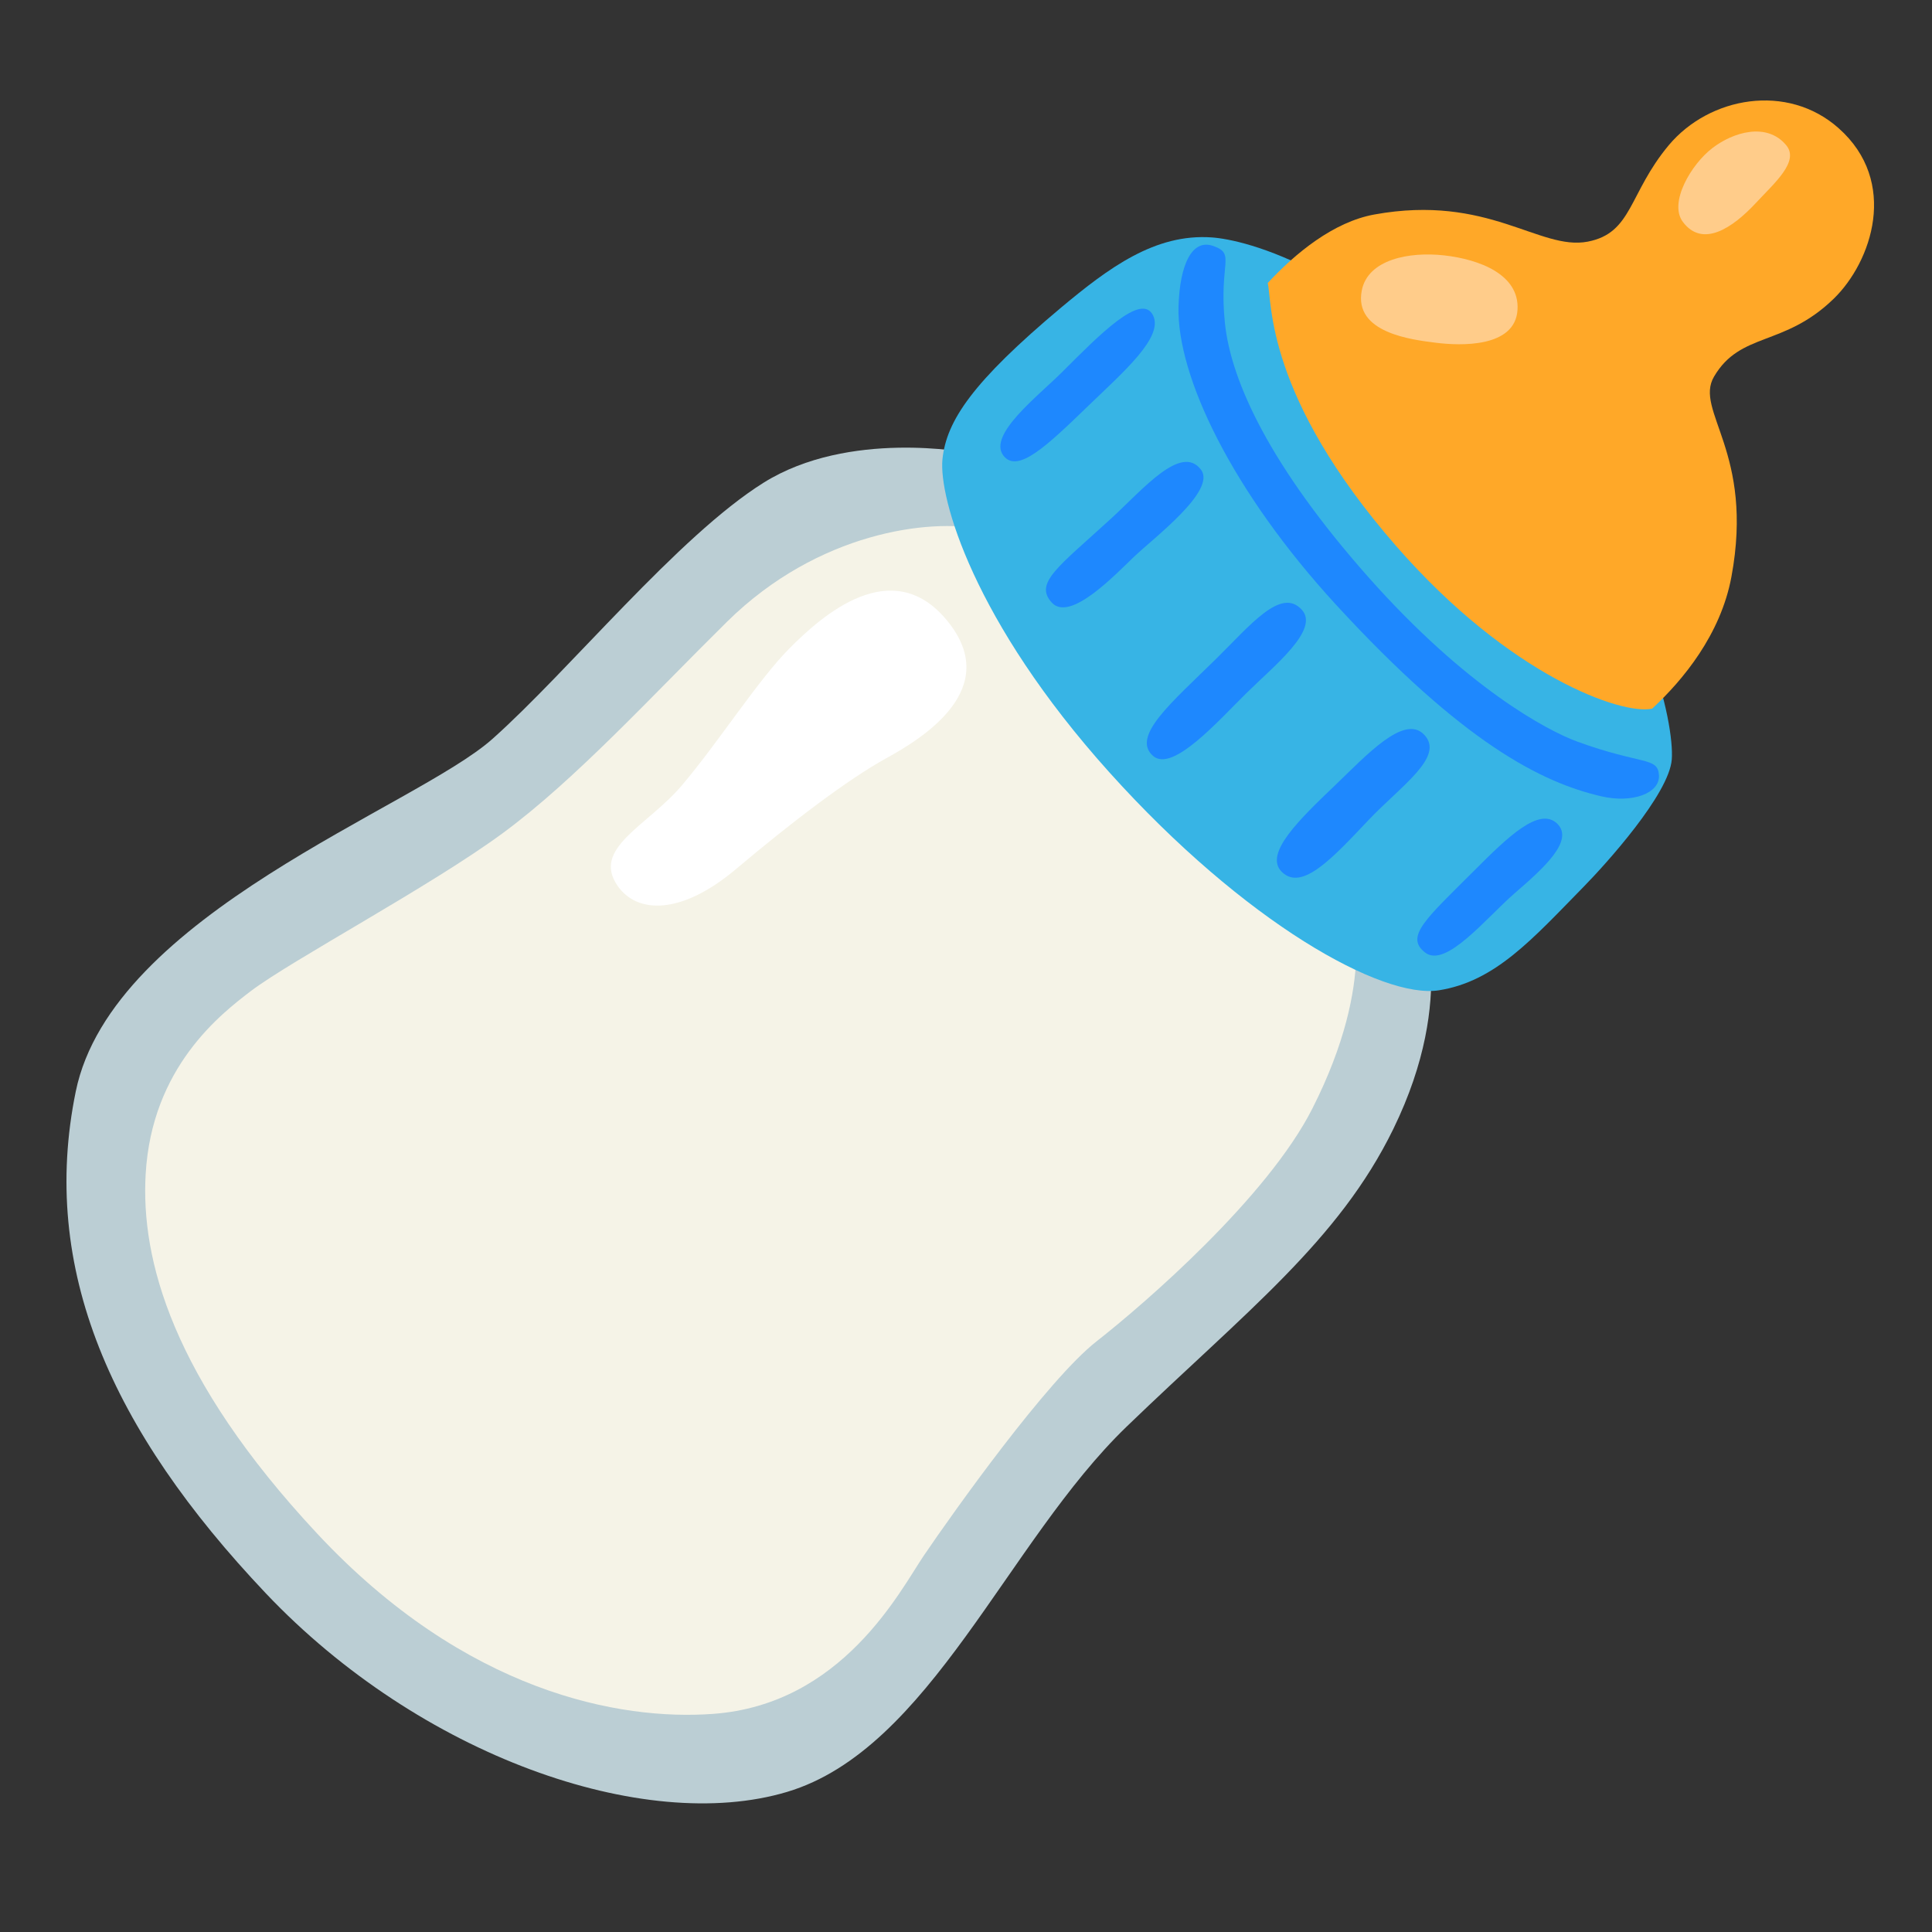
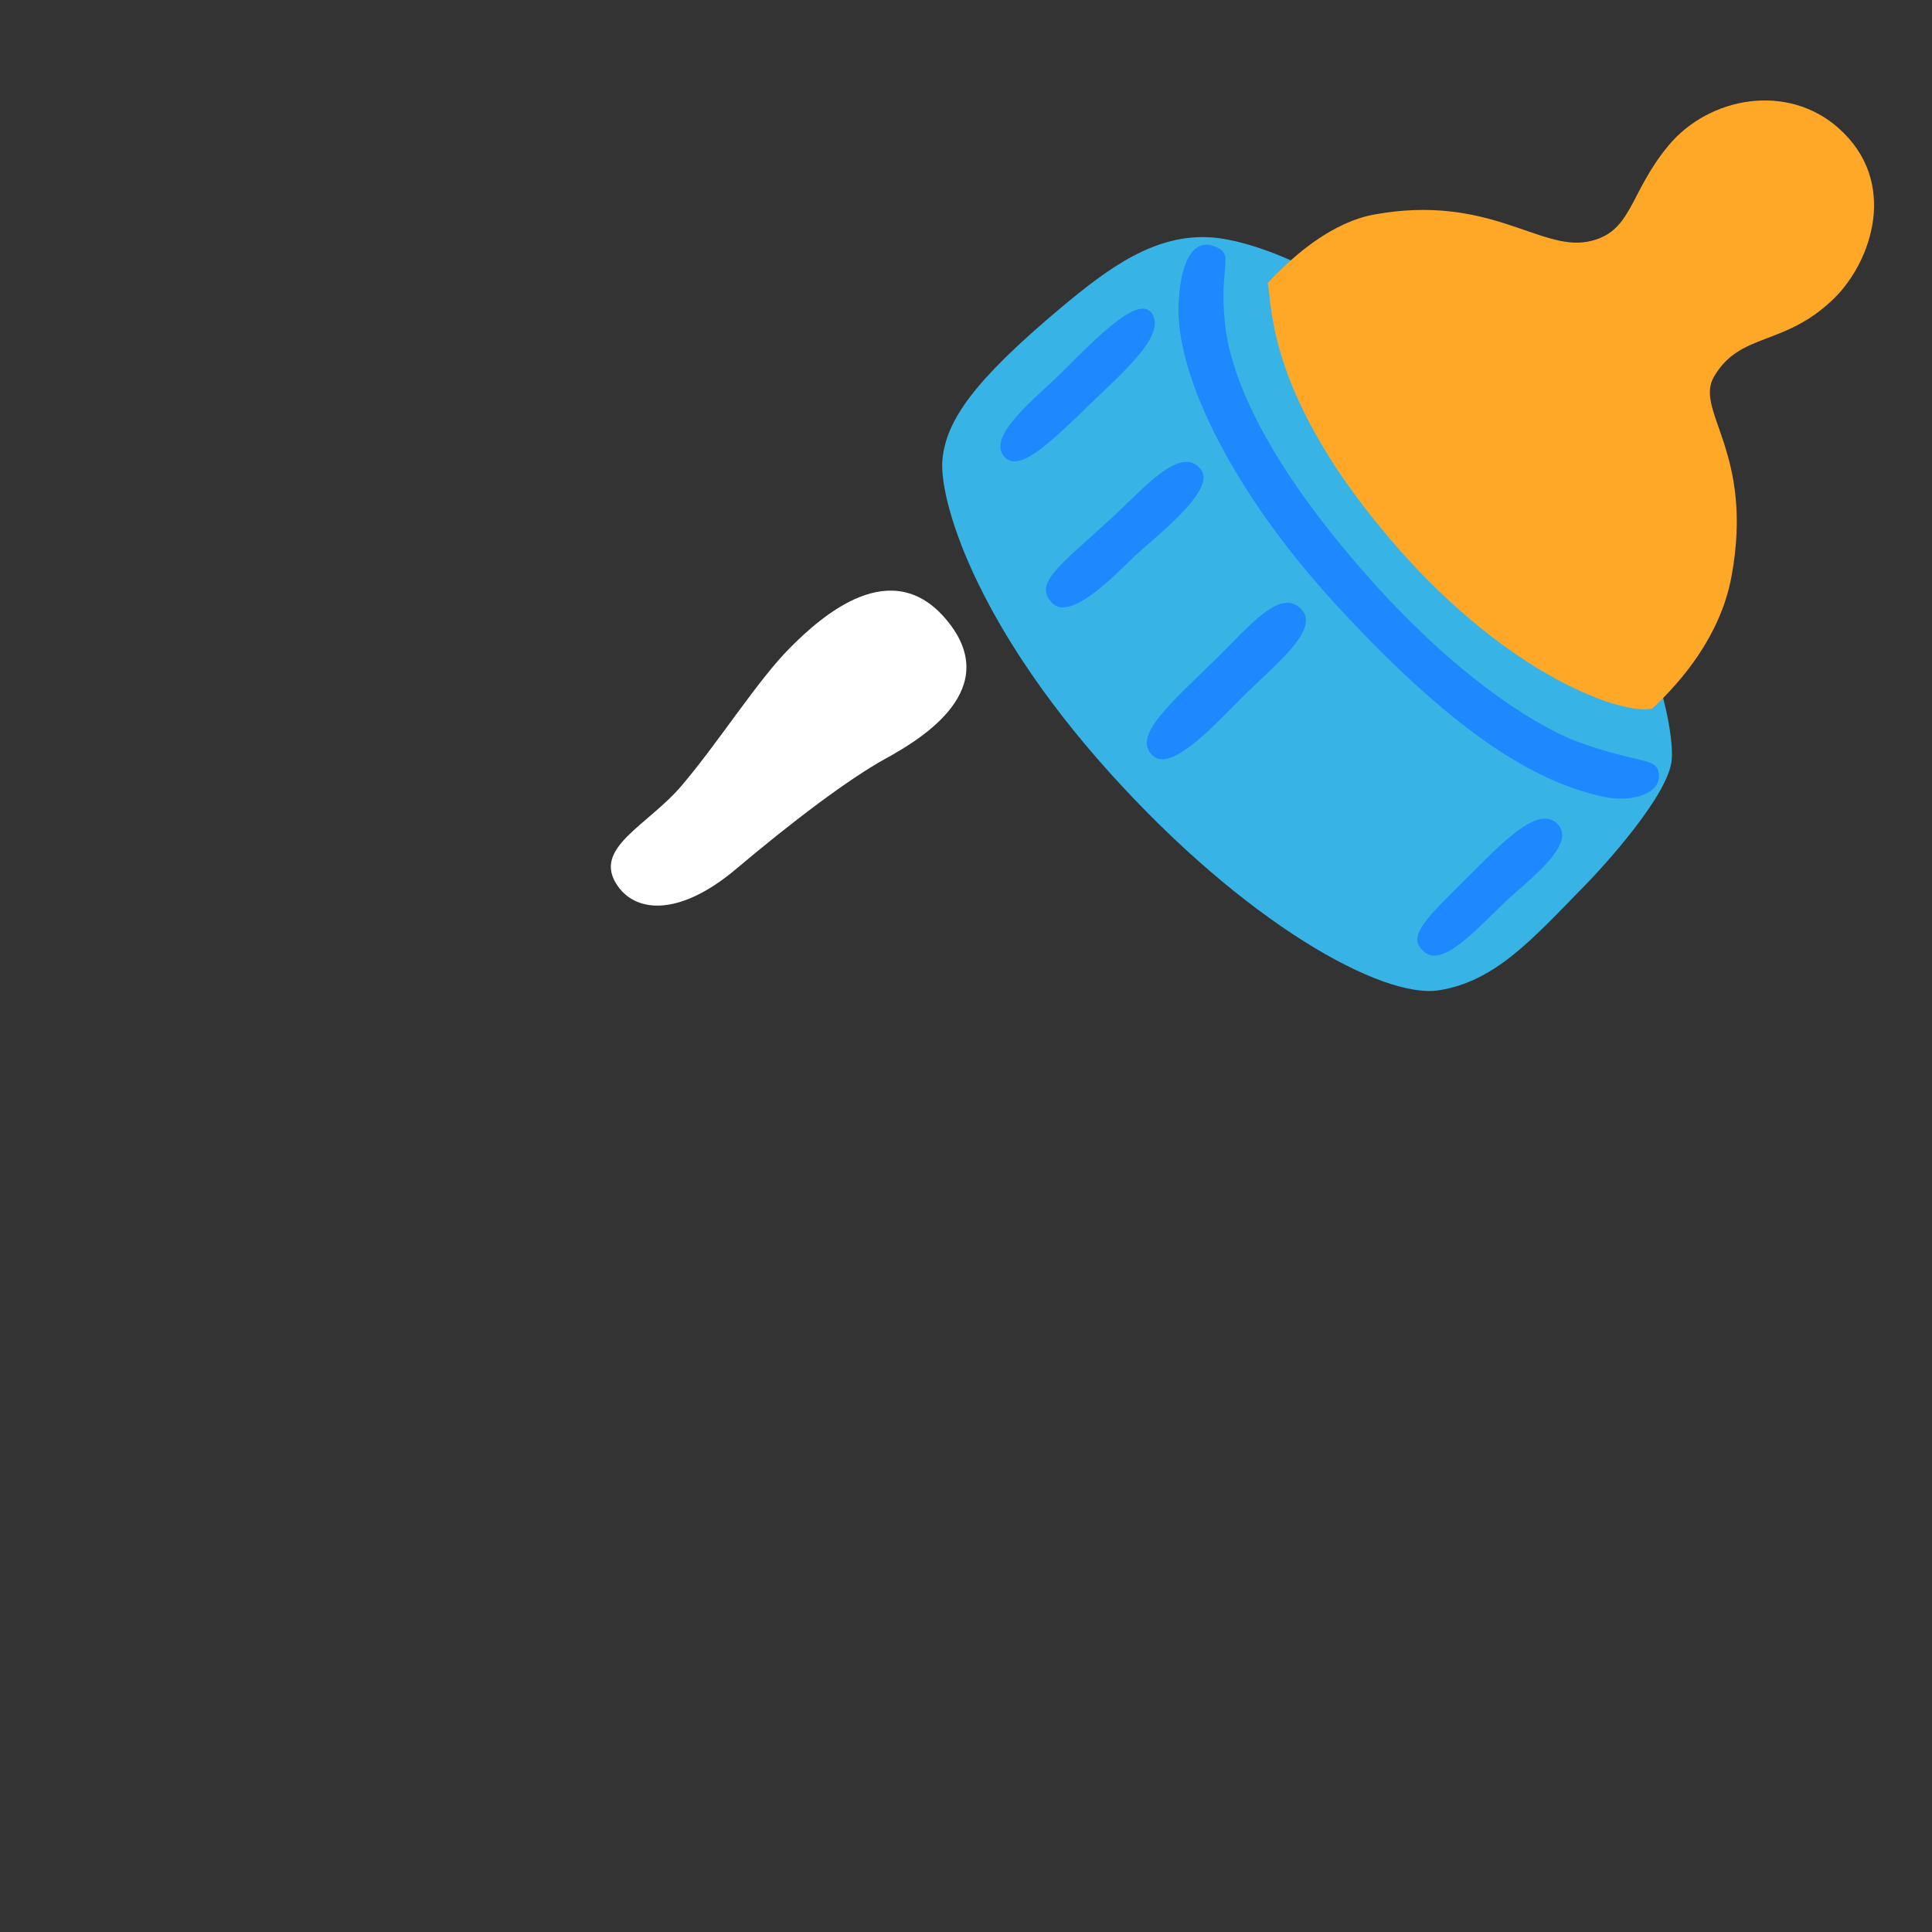
<svg xmlns="http://www.w3.org/2000/svg" version="1.1" id="Layer_2" x="0px" y="0px" viewBox="0 0 128 128" style="enable-background:new 0 0 128 128;" xml:space="preserve">
  <rect x="0" y="0" width="128" height="128" fill="#333333" stroke="none" />
-   <path style="fill:#BBCED4;" d="M64.17,30c0,0-7.92-1.56-13.58,1.98S37.71,44.43,32.62,48.96S7.43,60.56,5.02,72.31  s2.34,22.43,12.59,33.25c10.19,10.75,25.05,15.99,34.53,13.16s14.58-16.56,22.5-24.2S88.69,82.21,92.31,74.8  c4.35-8.91,1.73-14.66,1.73-14.66L64.17,30z" />
-   <path style="fill:#F5F3E7;" d="M75.07,45.71c-2.12-2.12-6.64-9.94-10.04-10.65c-3.4-0.71-10.81,0.17-16.85,6.12  c-4.92,4.85-10.05,10.47-14.86,14.01s-13.98,8.41-16.7,10.47c-1.98,1.51-6.57,5.04-6.97,12.14c-0.32,5.59,1.7,13.45,11.36,23.8  c9.84,10.55,20.1,12.4,26.22,11.95c8.58-0.62,12.4-8.16,13.97-10.48c1.99-2.93,8.2-11.66,11.46-14.21  c3.25-2.55,11.32-9.55,14.29-15.42C91.31,64.83,89.48,60,89.48,60L75.07,45.71z" />
  <path style="fill:#FFFFFF;" d="M40.94,58.72c1.27,1.79,4.15,1.95,7.82-1.14c3.66-3.09,7.41-5.94,9.93-7.33  c2.52-1.38,7.74-4.64,4.07-9.12c-3.66-4.48-8.31-0.33-10.42,1.79c-2.12,2.12-4.7,6.21-7.17,9.12C42.89,54.73,39.15,56.2,40.94,58.72  z" />
  <path style="fill:#37B4E5;" d="M70.31,20.37c-5.88,4.93-7.61,7.51-7.87,10.06c-0.25,2.55,2.04,10.71,11.05,20.73  s18.1,15.04,21.84,14.45c3.74-0.59,6.18-3.38,9.62-6.89c1.43-1.46,5.64-6.11,5.81-8.41c0.17-2.29-1.49-11.17-10.03-20.95  C90.52,17.65,82.4,15.88,80.29,15.73C76.53,15.46,73.46,17.74,70.31,20.37z" />
  <path style="fill:#1E88FE;" d="M78.08,20.3c-0.13,4.61,3.56,12.28,10.44,19.77c8.42,9.16,13.6,11.77,17.58,12.69  c2.03,0.47,3.89-0.19,3.81-1.41c-0.08-1.22-1.15-0.66-5.42-2.22c-1.97-0.72-7.33-3.56-13.83-10.89c-6.5-7.34-9.12-12.99-9.51-16.87  c-0.4-3.95,0.73-4.53-0.73-5.06C78.97,15.76,78.16,17.55,78.08,20.3z" />
  <path style="fill:#1E88FE;" d="M76.4,20.91c0.69,1.44-1.99,3.75-4.28,5.96c-2.76,2.67-4.73,4.56-5.66,3.29  c-0.99-1.38,2.29-3.9,3.9-5.5C72.81,22.21,75.64,19.31,76.4,20.91z" />
  <path style="fill:#1E88FE;" d="M73.63,34.34c-3.53,3.23-5.14,4.29-3.94,5.59c1.21,1.3,4.18-1.84,5.46-3.06  c1.29-1.23,5.46-4.37,4.42-5.75C78.26,29.38,75.72,32.42,73.63,34.34z" />
  <path style="fill:#1E88FE;" d="M80.55,43.67c-2.93,2.88-5.62,5.12-4.16,6.41c1.29,1.13,4.32-2.32,6.19-4.16  c1.87-1.84,4.86-4.21,3.67-5.52C84.87,38.87,82.83,41.43,80.55,43.67z" />
-   <path style="fill:#1E88FE;" d="M84.94,57.78c1.33,1.28,3.37-0.96,5.72-3.44c2.16-2.28,5.11-4.22,3.68-5.68  c-1.33-1.36-3.85,1.42-5.88,3.36C86.11,54.27,83.68,56.59,84.94,57.78z" />
  <path style="fill:#1E88FE;" d="M97.73,57.62c-3.25,3.25-4.68,4.43-3.31,5.49s4.06-2.31,5.93-3.93s3.99-3.49,2.81-4.62  C101.98,53.44,99.92,55.43,97.73,57.62z" />
  <path style="fill:#FFA828;" d="M121.48,19.8c2.53-2.45,4.34-7.76,0.33-11.31c-3.39-3.01-8.55-2.09-11.25,1.13  c-2.67,3.2-2.4,5.82-5.37,6.39c-3.2,0.61-6.58-3.17-14.13-1.8c-2.71,0.49-5.23,2.56-7.07,4.54c0.31,1.28-0.18,7.47,8.52,17.44  c7.52,8.62,14.97,11.2,16.95,10.76c2.04-1.89,4.54-4.91,5.25-8.73c1.54-8.27-2.49-11-1.15-13.27C115.31,21.97,118.18,23,121.48,19.8  z" />
-   <path style="fill:#FFCC8A;" d="M111.5,14.71c1.31,1.73,3.29,0.39,4.82-1.25c1.23-1.33,2.92-2.76,2.02-3.84  c-1.28-1.54-3.51-0.87-4.89,0.19C112.06,10.87,110.53,13.43,111.5,14.71z" />
-   <path style="fill:#FFCC8A;" d="M90.22,19.25c-0.54,2.81,3.33,3.26,4.93,3.46c1.6,0.2,5.25,0.34,5.39-2.2  c0.13-2.33-2.54-3.33-4.86-3.59C93.35,16.66,90.62,17.19,90.22,19.25z" />
</svg>